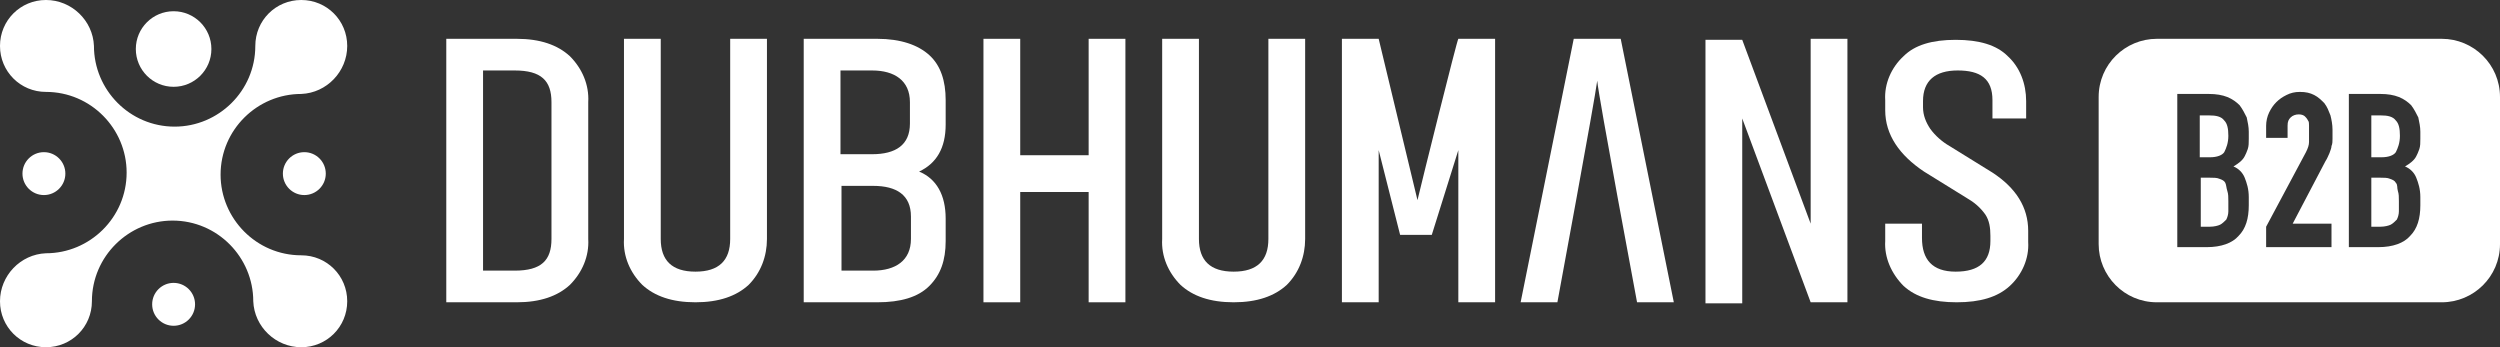
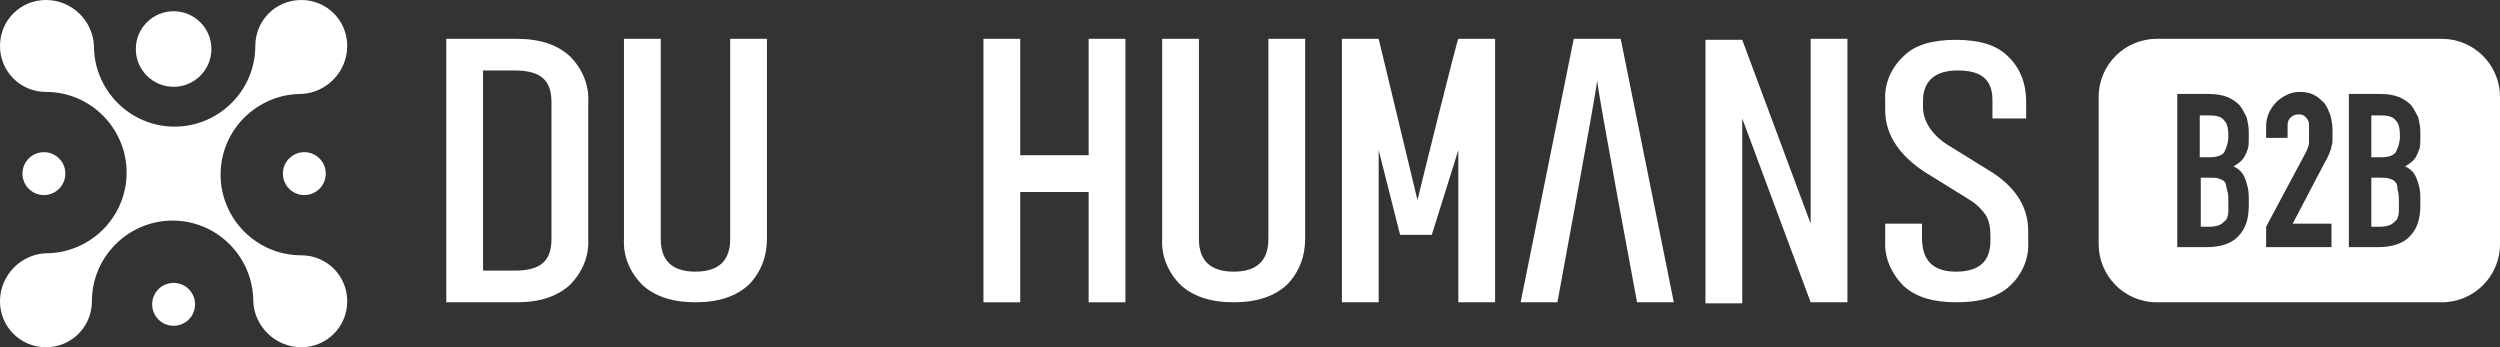
<svg xmlns="http://www.w3.org/2000/svg" enable-background="new 0 0 244.8 34" viewBox="0 0 244.8 34">
  <rect x="0" y="0" width="244.8" height="34" fill="#333333" stroke="none" />
  <g fill="#fff">
    <circle cx="17" cy="4.8" r="3.7" />
    <circle cx="4.3" cy="17" r="2.1" />
    <circle cx="29.8" cy="17" r="2.1" />
    <circle cx="17" cy="29.8" r="2.1" />
    <path d="m29.5 34c2.5 0 4.5-2 4.5-4.5s-2-4.5-4.5-4.5c-4.4 0-7.9-3.6-7.9-7.9 0-4.4 3.6-7.9 7.9-7.9 2.5-.1 4.5-2.2 4.5-4.7s-2-4.5-4.5-4.5-4.5 2-4.5 4.5c0 4.4-3.6 7.9-7.9 7.9-4.4 0-7.9-3.6-7.9-7.9-.1-2.5-2.2-4.5-4.7-4.5s-4.5 2-4.5 4.5 2 4.5 4.5 4.5c4.4 0 7.9 3.6 7.9 7.9 0 4.4-3.6 7.9-7.9 7.9-2.5.1-4.5 2.2-4.5 4.7s2 4.5 4.5 4.5 4.5-2 4.5-4.5c0-4.4 3.6-7.9 7.9-7.9 4.4 0 7.9 3.6 7.9 7.9.1 2.5 2.2 4.5 4.7 4.5z" />
    <path d="m50.6 3.8h-6.9v25.8h6.9c2.3 0 4-.6 5.2-1.7 1.2-1.2 1.9-2.8 1.8-4.5v-13.4c.1-1.7-.6-3.3-1.8-4.5-1.2-1.1-2.9-1.7-5.2-1.7zm3.4 19.6c0 2.1-1 3.1-3.6 3.1h-3.1v-19.6h3.1c2.6 0 3.6 1 3.6 3.1z" />
    <path d="m71.5 23.4c0 2.1-1.1 3.2-3.4 3.2s-3.4-1.1-3.4-3.2v-19.6h-3.6v19.6c-.1 1.7.6 3.3 1.8 4.5 1.2 1.1 2.9 1.7 5.2 1.7s4-.6 5.2-1.7c1.2-1.2 1.8-2.8 1.8-4.5v-19.6h-3.6z" />
    <path d="m124.2 23.4c0 2.1-1.1 3.2-3.4 3.2s-3.4-1.1-3.4-3.2v-19.6h-3.6v19.6c-.1 1.7.6 3.3 1.8 4.5 1.2 1.1 2.9 1.7 5.2 1.7s4-.6 5.2-1.7c1.2-1.2 1.8-2.8 1.8-4.5v-19.6h-3.6z" />
    <path d="m106.6 15.2h-6.7v-11.4h-3.6v25.8h3.6v-10.8h6.7v10.8h3.6v-25.8h-3.6z" />
    <path d="m138.8 19.6-3.8-15.8h-3.6v25.8h3.6v-14.9l2.1 8.3h3.1l2.6-8.3v14.9h3.6v-25.8h-3.6c-.1 0-3.6 14.1-4 15.8z" />
    <path d="m154.1 3.8-5.2 25.8h3.6s3.7-20 3.9-21.7c.1 1.4 3.9 21.7 3.9 21.7h3.6l-5.2-25.8z" />
    <path d="m177.3 21.9-6.7-18h-3.6v25.8h3.6v-18.1l6.7 18h3.6v-25.8h-3.6z" />
    <path d="m198.4 11.6v-1.7c0-1.7-.6-3.3-1.8-4.4-1.1-1.1-2.8-1.6-5.1-1.6s-4 .5-5.1 1.6c-1.2 1.1-1.9 2.7-1.8 4.3v1c0 2.4 1.4 4.4 3.8 6l4.2 2.6c.7.4 1.3.9 1.8 1.6.4.6.5 1.3.5 2.1v.5c0 2-1.1 3-3.4 3s-3.3-1.2-3.3-3.3v-1.4h-3.6v1.7c-.1 1.6.6 3.2 1.8 4.4 1.2 1.1 2.9 1.6 5.2 1.6s4-.5 5.2-1.6 1.9-2.7 1.8-4.3v-1.1c0-2.3-1.2-4.2-3.5-5.7l-4.2-2.6c-.7-.4-1.4-1-1.9-1.7-.4-.6-.7-1.3-.7-2.1v-.6c0-2 1.2-3 3.4-3s3.4.8 3.4 2.9v1.8z" />
-     <path d="m85.9 3.8h-7.2v25.8h7.2c2.3 0 4-.5 5.1-1.6s1.6-2.5 1.6-4.4v-2.2c0-2.3-.9-3.9-2.6-4.6 1.7-.8 2.6-2.3 2.6-4.6v-2.4c0-1.9-.5-3.4-1.6-4.4s-2.8-1.6-5.1-1.6zm3.3 19.6c0 2.1-1.5 3.1-3.7 3.1h-3.1v-8.3h3.1c2.3 0 3.7.9 3.7 3zm-6.9-16.5h3.1c2.2 0 3.7 1 3.7 3.1v2.1c0 2.1-1.4 3-3.7 3h-3.1z" />
    <path d="m216.3 11.3h-.9v4.1h1c.7 0 1.2-.2 1.4-.5.2-.4.4-.9.4-1.6s-.1-1.2-.4-1.5c-.3-.4-.8-.5-1.5-.5z" />
    <path d="m217.9 17.9c-.1-.2-.3-.3-.6-.4-.2-.1-.6-.1-.9-.1h-.9v4.8h.9c.4 0 .8-.1 1-.2s.4-.3.6-.5c.1-.2.2-.5.2-.8s0-.6 0-1 0-.7-.1-1-.1-.6-.2-.8z" />
    <path d="m239.1 3.8h-27.9c-3.1 0-5.7 2.5-5.7 5.7v14.4c0 3.1 2.5 5.7 5.7 5.7h27.9c3.1 0 5.7-2.5 5.7-5.7v-14.4c0-3.2-2.6-5.7-5.7-5.7zm-18.9 9.8c0 .4 0 .7-.1 1s-.2.5-.3.7c-.2.4-.6.7-1.1 1 .5.2.9.6 1.1 1.1s.4 1.1.4 1.9v.8c0 1.3-.3 2.3-1 3-.6.7-1.7 1.1-3.1 1.1h-2.9v-15h3.1c.7 0 1.3.1 1.8.3s.9.5 1.2.8c.3.4.5.8.7 1.2.1.5.2.9.2 1.4zm8.1 8.5v2.1h-6.4v-2l3.9-7.3c.2-.4.3-.7.3-1s0-.6 0-1c0-.2 0-.4 0-.6s0-.4-.1-.5c-.1-.2-.2-.3-.3-.4s-.3-.2-.6-.2-.6.1-.8.3-.3.4-.3.8v1.2h-2.1v-1.2c0-.4.1-.9.3-1.3s.4-.7.7-1 .6-.5 1-.7.8-.3 1.3-.3c.6 0 1 .1 1.4.3s.7.5 1 .8c.3.4.4.7.6 1.2.1.4.2.9.2 1.4v.9c0 .2 0 .5-.1.7 0 .2-.1.4-.2.7-.1.2-.2.5-.4.8l-3.2 6.1h3.8zm8.7-8.5c0 .4 0 .7-.1 1s-.2.5-.3.7c-.2.4-.6.7-1.1 1 .5.2.9.6 1.1 1.1s.4 1.1.4 1.9v.8c0 1.3-.3 2.3-1 3-.6.7-1.7 1.1-3.1 1.1h-2.9v-15h3.1c.7 0 1.3.1 1.8.3s.9.5 1.2.8c.3.4.5.8.7 1.2.1.5.2.9.2 1.4z" />
    <path d="m234.6 17.9c-.1-.2-.3-.3-.6-.4-.2-.1-.6-.1-.9-.1h-.9v4.8h.9c.4 0 .8-.1 1-.2s.4-.3.6-.5c.1-.2.2-.5.2-.8s0-.6 0-1 0-.7-.1-1 0-.6-.2-.8z" />
    <path d="m233.1 11.3h-.9v4.1h1c.7 0 1.2-.2 1.4-.5.2-.4.4-.9.4-1.6s-.1-1.2-.4-1.5c-.3-.4-.8-.5-1.5-.5z" />
  </g>
</svg>